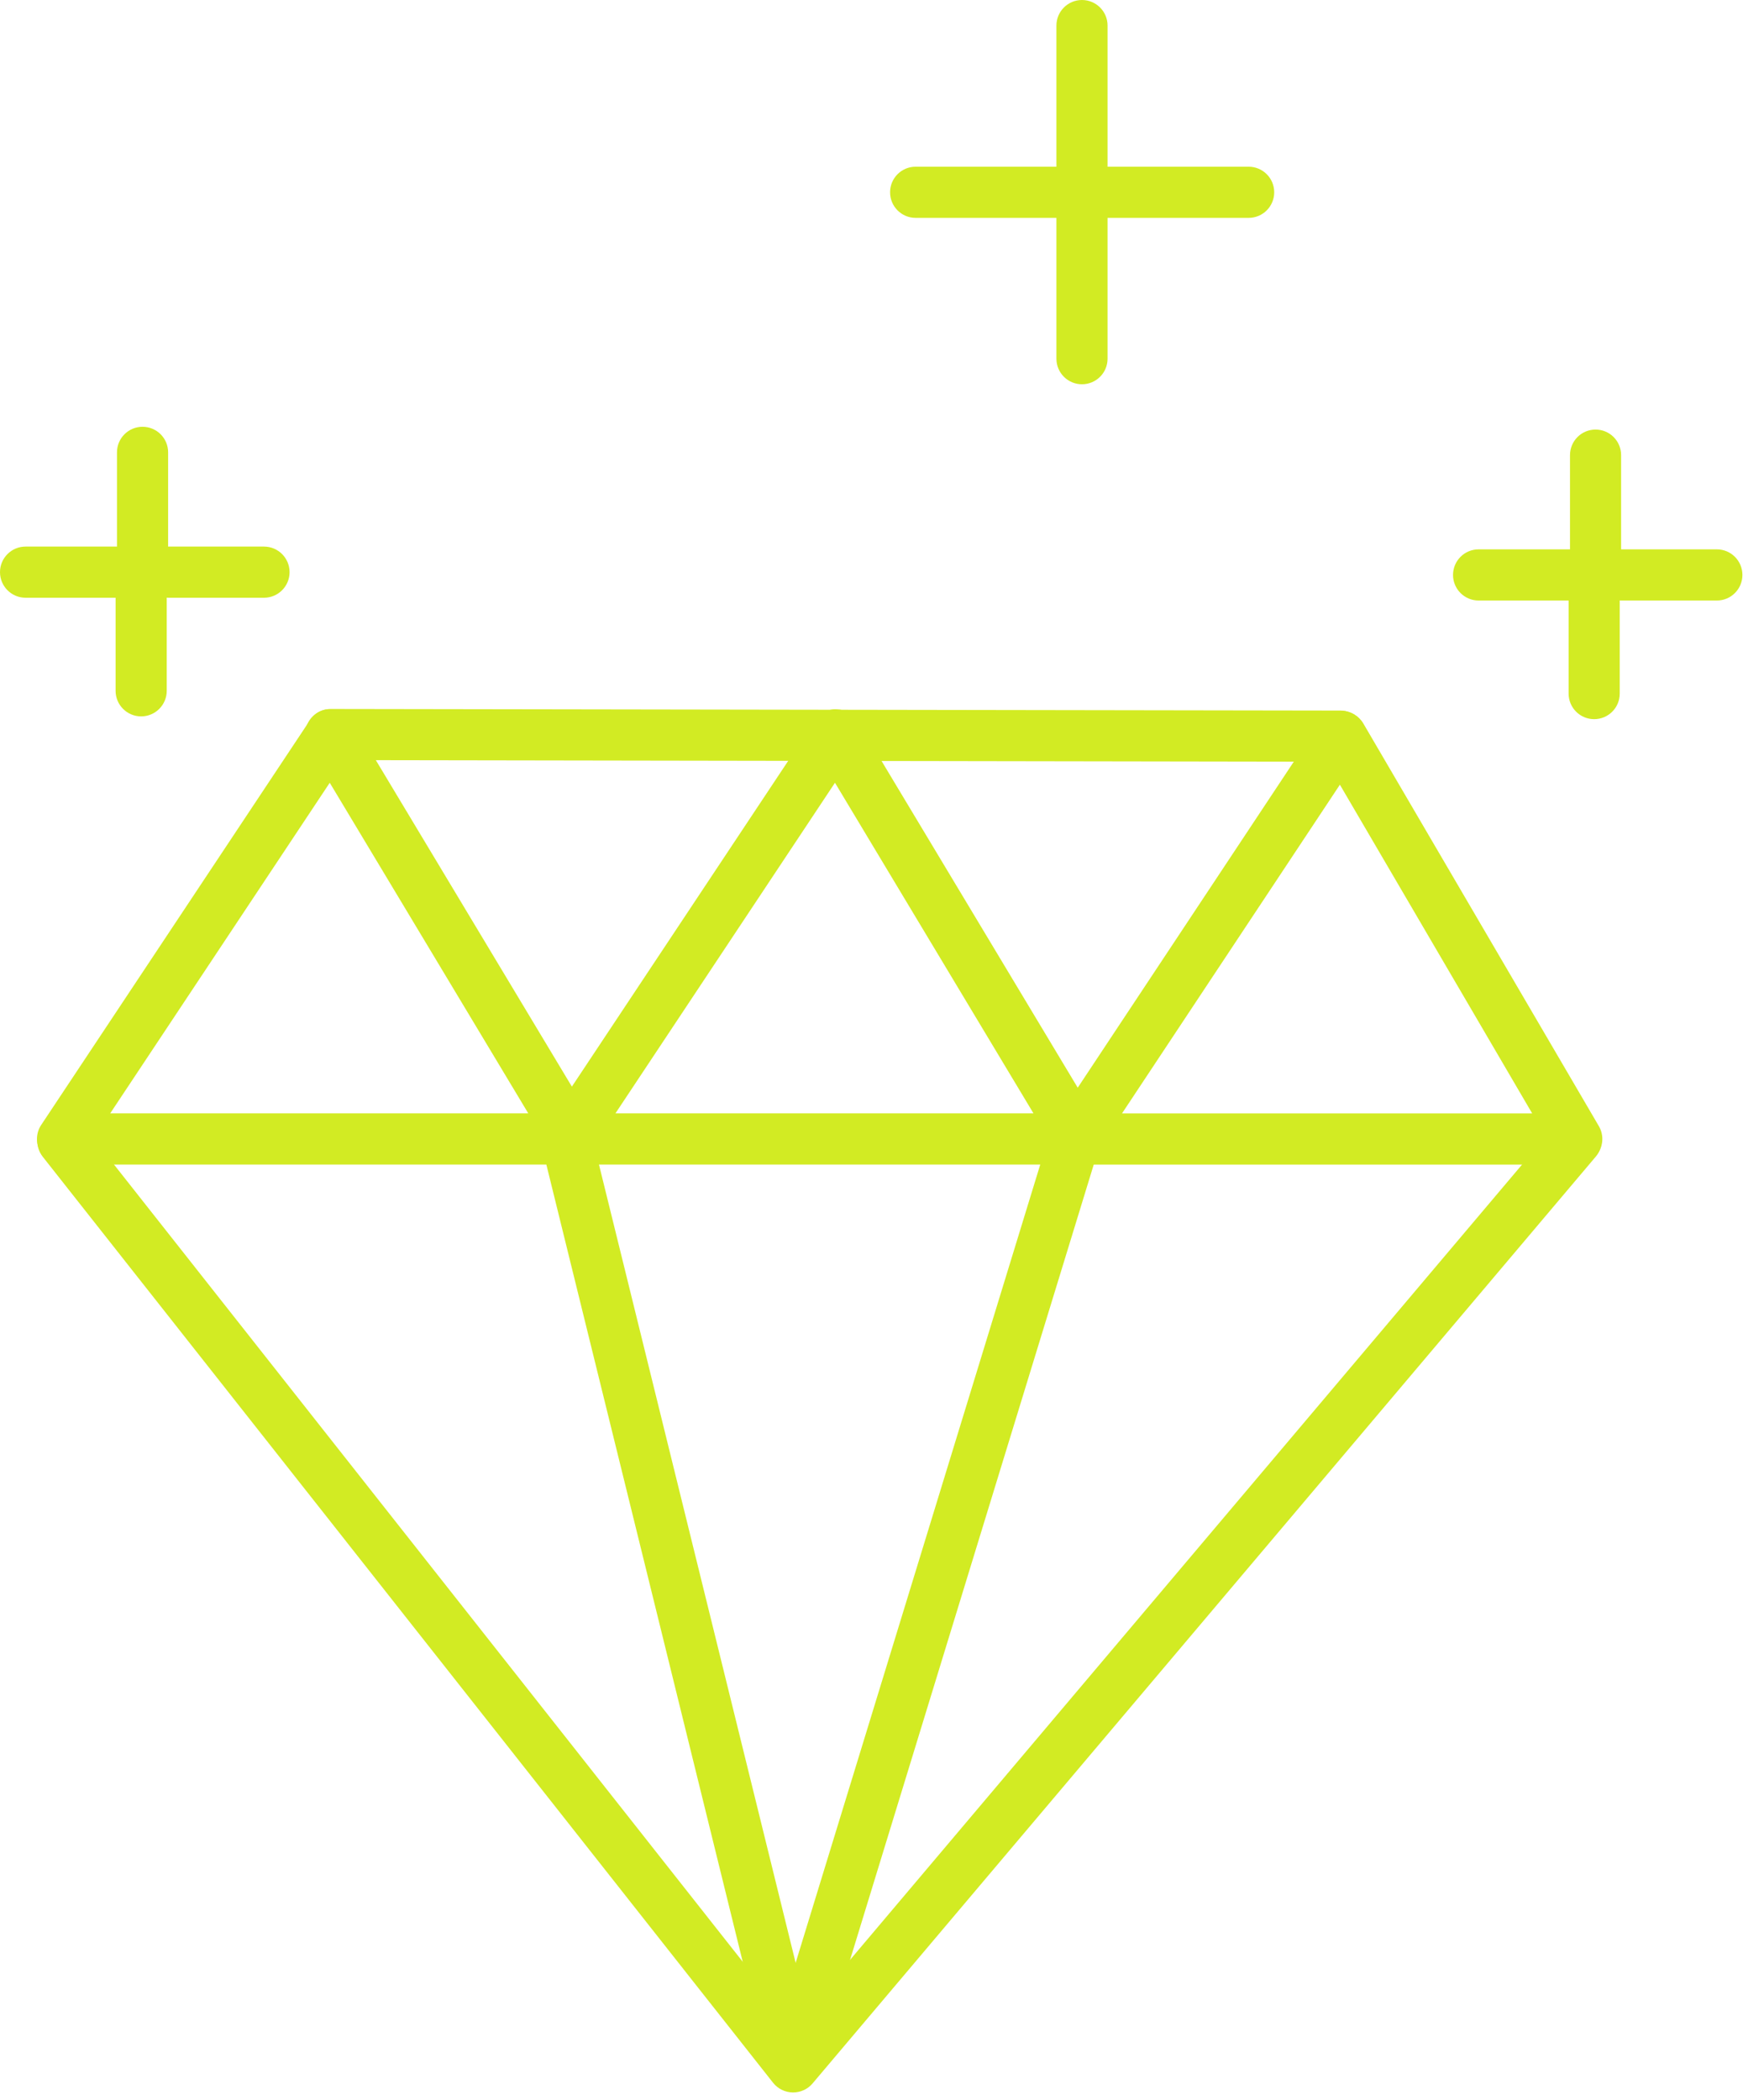
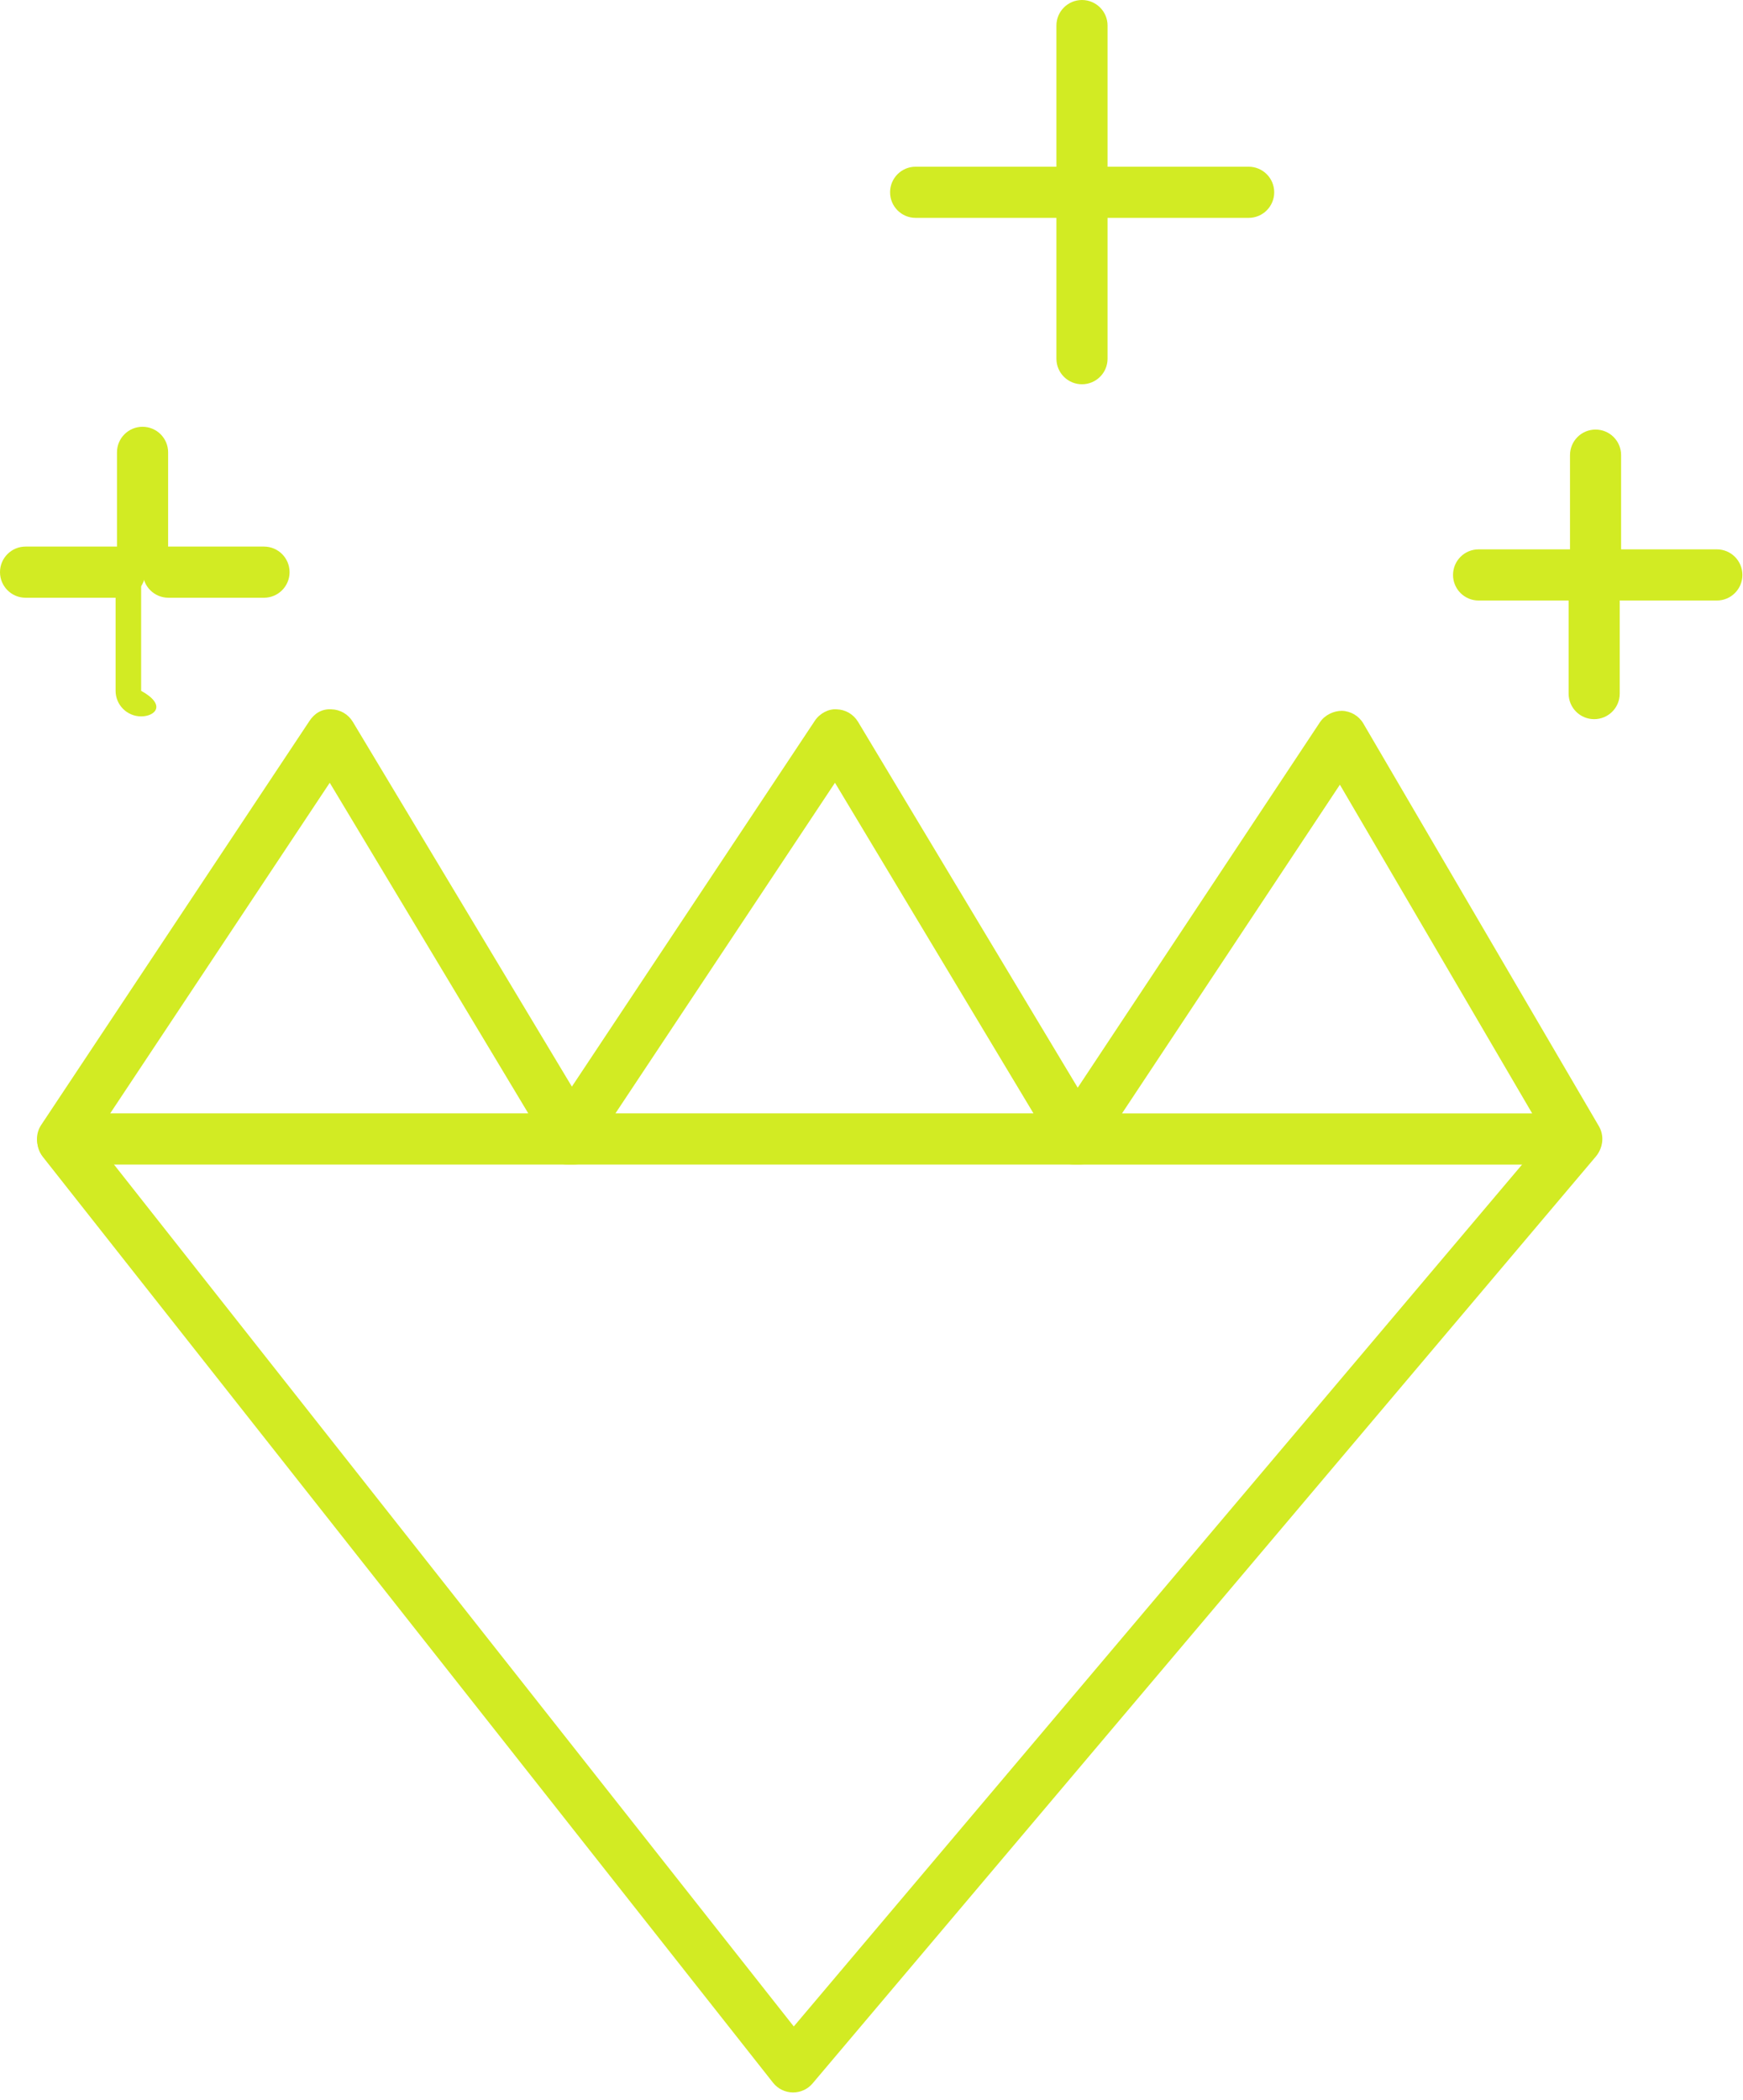
<svg xmlns="http://www.w3.org/2000/svg" width="44" height="53" viewBox="0 0 44 53" fill="none">
  <path d="M3.024 15.084H0.645C0.289 15.084 0 14.795 0 14.438C0 14.082 0.289 13.793 0.645 13.793H3.024C3.38 13.793 3.669 14.082 3.669 14.438C3.669 14.795 3.38 15.084 3.024 15.084Z" fill="#D2EB23" />
  <path d="M6.664 15.084H4.251C3.894 15.084 3.605 14.795 3.605 14.438C3.605 14.082 3.894 13.793 4.251 13.793H6.664C7.021 13.793 7.31 14.082 7.31 14.438C7.31 14.795 7.021 15.084 6.664 15.084Z" fill="#D2EB23" />
  <path d="M3.598 14.475C3.242 14.475 2.953 14.186 2.953 13.83V11.415C2.953 11.058 3.242 10.77 3.598 10.77C3.955 10.77 4.244 11.058 4.244 11.415V13.83C4.244 14.186 3.955 14.475 3.598 14.475Z" fill="#D2EB23" />
-   <path d="M3.563 18.078C3.207 18.078 2.918 17.789 2.918 17.433V15.056C2.918 14.699 3.207 14.41 3.563 14.41C3.92 14.41 4.209 14.699 4.209 15.056V17.433C4.209 17.789 3.92 18.078 3.563 18.078Z" fill="#D2EB23" />
+   <path d="M3.563 18.078C3.207 18.078 2.918 17.789 2.918 17.433V15.056C2.918 14.699 3.207 14.41 3.563 14.41V17.433C4.209 17.789 3.92 18.078 3.563 18.078Z" fill="#D2EB23" />
  <path d="M39.702 15.154H37.325C36.968 15.154 36.68 14.865 36.68 14.509C36.68 14.152 36.968 13.863 37.325 13.863H39.702C40.059 13.863 40.347 14.152 40.347 14.509C40.347 14.865 40.059 15.154 39.702 15.154Z" fill="#D2EB23" />
  <path d="M43.34 15.154H40.926C40.57 15.154 40.281 14.865 40.281 14.509C40.281 14.152 40.57 13.863 40.926 13.863H43.34C43.697 13.863 43.985 14.152 43.985 14.509C43.985 14.865 43.697 15.154 43.34 15.154Z" fill="#D2EB23" />
  <path d="M40.278 14.544C39.921 14.544 39.633 14.255 39.633 13.899V11.485C39.633 11.129 39.921 10.84 40.278 10.84C40.635 10.84 40.923 11.129 40.923 11.485V13.899C40.923 14.255 40.635 14.544 40.278 14.544Z" fill="#D2EB23" />
  <path d="M40.243 18.148C39.886 18.148 39.598 17.86 39.598 17.503V15.126C39.598 14.769 39.886 14.48 40.243 14.48C40.6 14.48 40.888 14.769 40.888 15.126V17.503C40.888 17.86 40.6 18.148 40.243 18.148Z" fill="#D2EB23" />
  <path d="M31.521 5.498H23.114C22.757 5.498 22.469 5.209 22.469 4.852C22.469 4.496 22.757 4.207 23.114 4.207H31.521C31.877 4.207 32.166 4.496 32.166 4.852C32.166 5.209 31.877 5.498 31.521 5.498Z" fill="#D2EB23" />
  <path d="M20.02 52.803H20.009C19.816 52.799 19.634 52.71 19.514 52.557L1.08 29.192C0.859 28.912 0.907 28.506 1.187 28.285C1.467 28.065 1.873 28.113 2.093 28.393L20.038 51.138L39.295 28.356C39.526 28.085 39.931 28.052 40.205 28.28C40.476 28.511 40.511 28.918 40.281 29.19L20.513 52.575C20.391 52.72 20.211 52.803 20.02 52.803Z" fill="#D2EB23" />
-   <path d="M19.918 52.194C19.628 52.194 19.363 51.998 19.291 51.704L13.707 29.043C13.621 28.697 13.833 28.347 14.178 28.262C14.533 28.175 14.875 28.388 14.959 28.733L20.544 51.394C20.63 51.741 20.418 52.09 20.073 52.175C20.02 52.188 19.968 52.194 19.918 52.194Z" fill="#D2EB23" />
-   <path d="M20.099 52.337C20.036 52.337 19.973 52.328 19.91 52.31C19.569 52.205 19.378 51.843 19.481 51.503L26.471 28.698C26.576 28.358 26.937 28.168 27.278 28.27C27.618 28.374 27.809 28.736 27.706 29.076L20.716 51.881C20.631 52.158 20.375 52.337 20.099 52.337Z" fill="#D2EB23" />
  <path d="M14.477 29.387H1.579C1.34 29.387 1.122 29.256 1.01 29.047C0.898 28.837 0.909 28.583 1.042 28.385L7.815 18.189C7.938 18.003 8.126 17.883 8.367 17.9C8.587 17.905 8.79 18.024 8.905 18.213L15.03 28.409C15.15 28.609 15.153 28.858 15.039 29.059C14.925 29.262 14.71 29.387 14.477 29.387ZM2.782 28.096H13.336L8.324 19.753L2.782 28.096Z" fill="#D2EB23" />
  <path d="M27.23 29.387H14.333C14.094 29.387 13.876 29.256 13.764 29.047C13.652 28.837 13.663 28.583 13.796 28.385L20.569 18.189C20.691 18.003 20.918 17.883 21.121 17.9C21.341 17.905 21.544 18.024 21.659 18.213L27.783 28.409C27.903 28.609 27.905 28.858 27.792 29.059C27.677 29.262 27.463 29.387 27.23 29.387ZM15.536 28.096H26.089L21.078 19.753L15.536 28.096Z" fill="#D2EB23" />
  <path d="M39.803 29.388H36.128C35.772 29.388 35.483 29.099 35.483 28.742C35.483 28.386 35.772 28.097 36.128 28.097H38.678L33.824 19.802L28.324 28.097H39.592C39.948 28.097 40.237 28.386 40.237 28.742C40.237 29.099 39.948 29.388 39.592 29.388H27.122C26.884 29.388 26.666 29.257 26.553 29.047C26.441 28.838 26.453 28.584 26.584 28.386L33.32 18.226C33.444 18.04 33.673 17.936 33.876 17.938C34.099 17.944 34.303 18.065 34.415 18.256L40.36 28.416C40.478 28.616 40.478 28.863 40.363 29.064C40.248 29.264 40.034 29.388 39.803 29.388Z" fill="#D2EB23" />
-   <path d="M33.836 19.222L8.347 19.181C7.99 19.181 7.703 18.891 7.703 18.535C7.703 18.179 7.993 17.891 8.348 17.891L33.838 17.931C34.194 17.931 34.482 18.221 34.482 18.578C34.482 18.933 34.192 19.222 33.836 19.222Z" fill="#D2EB23" />
  <path d="M27.313 9.697C26.957 9.697 26.668 9.409 26.668 9.052V0.645C26.668 0.289 26.957 0 27.313 0C27.67 0 27.959 0.289 27.959 0.645V9.052C27.959 9.409 27.67 9.697 27.313 9.697Z" fill="#D2EB23" />
</svg>